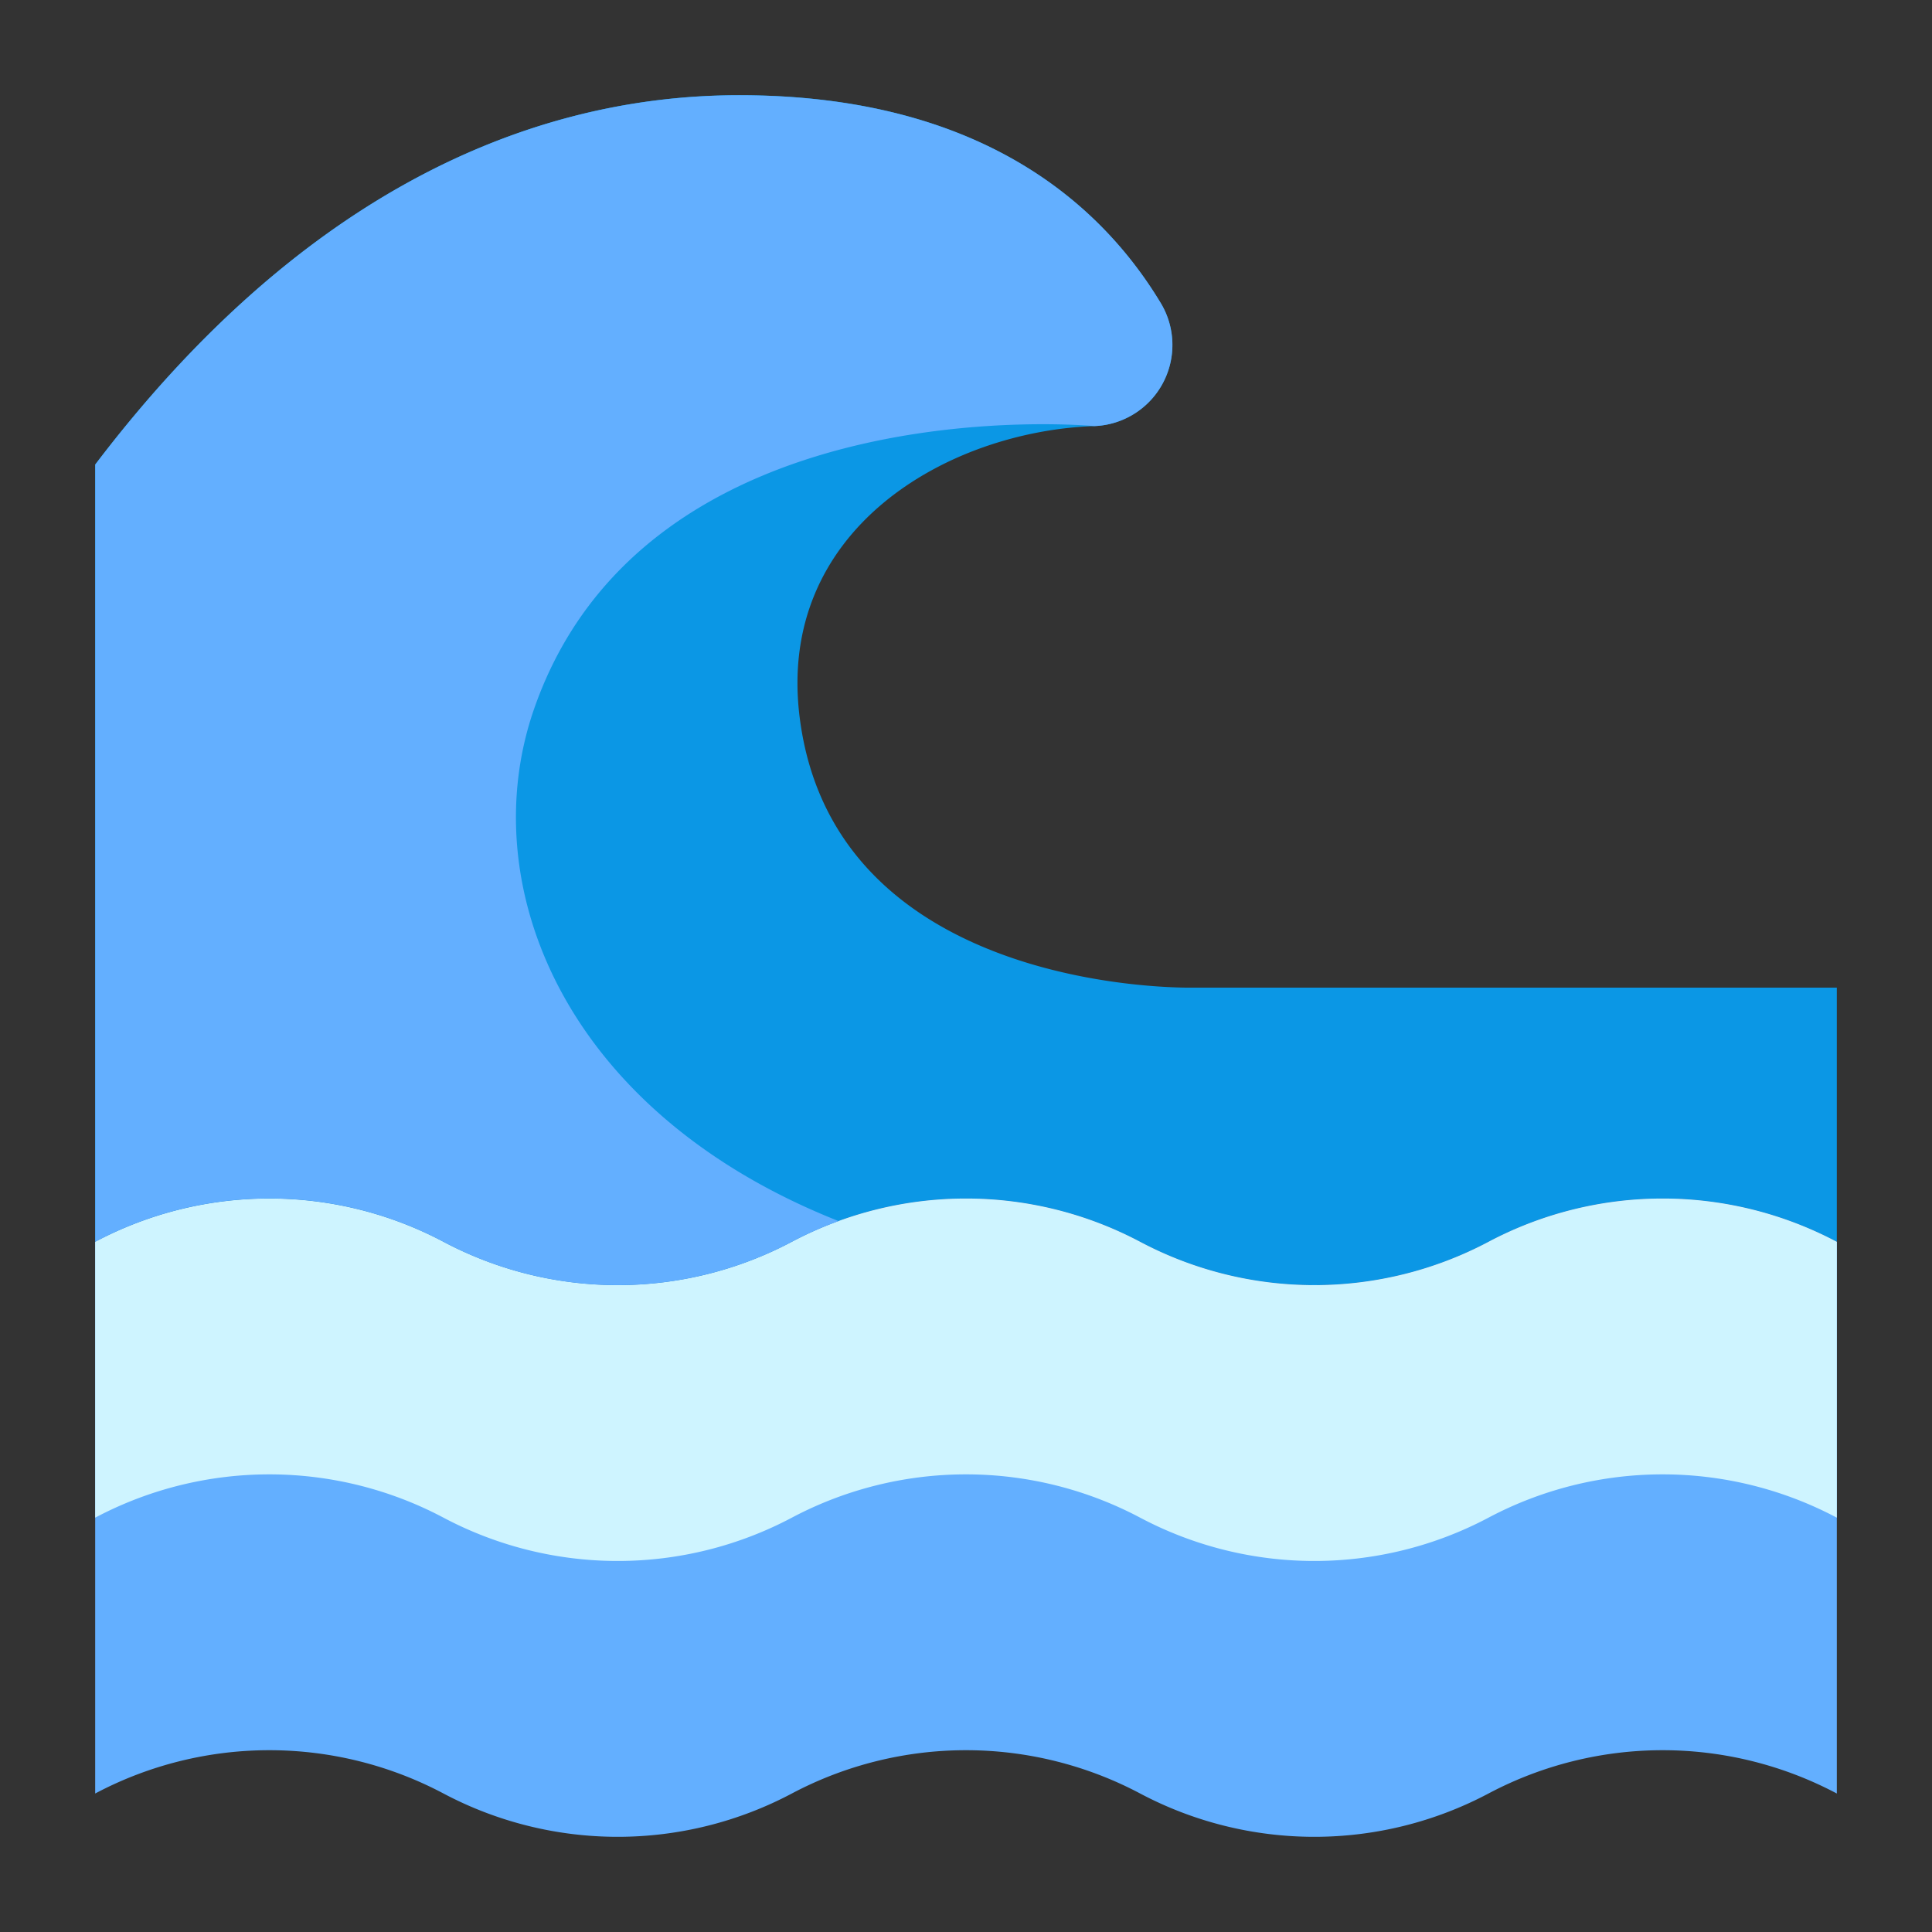
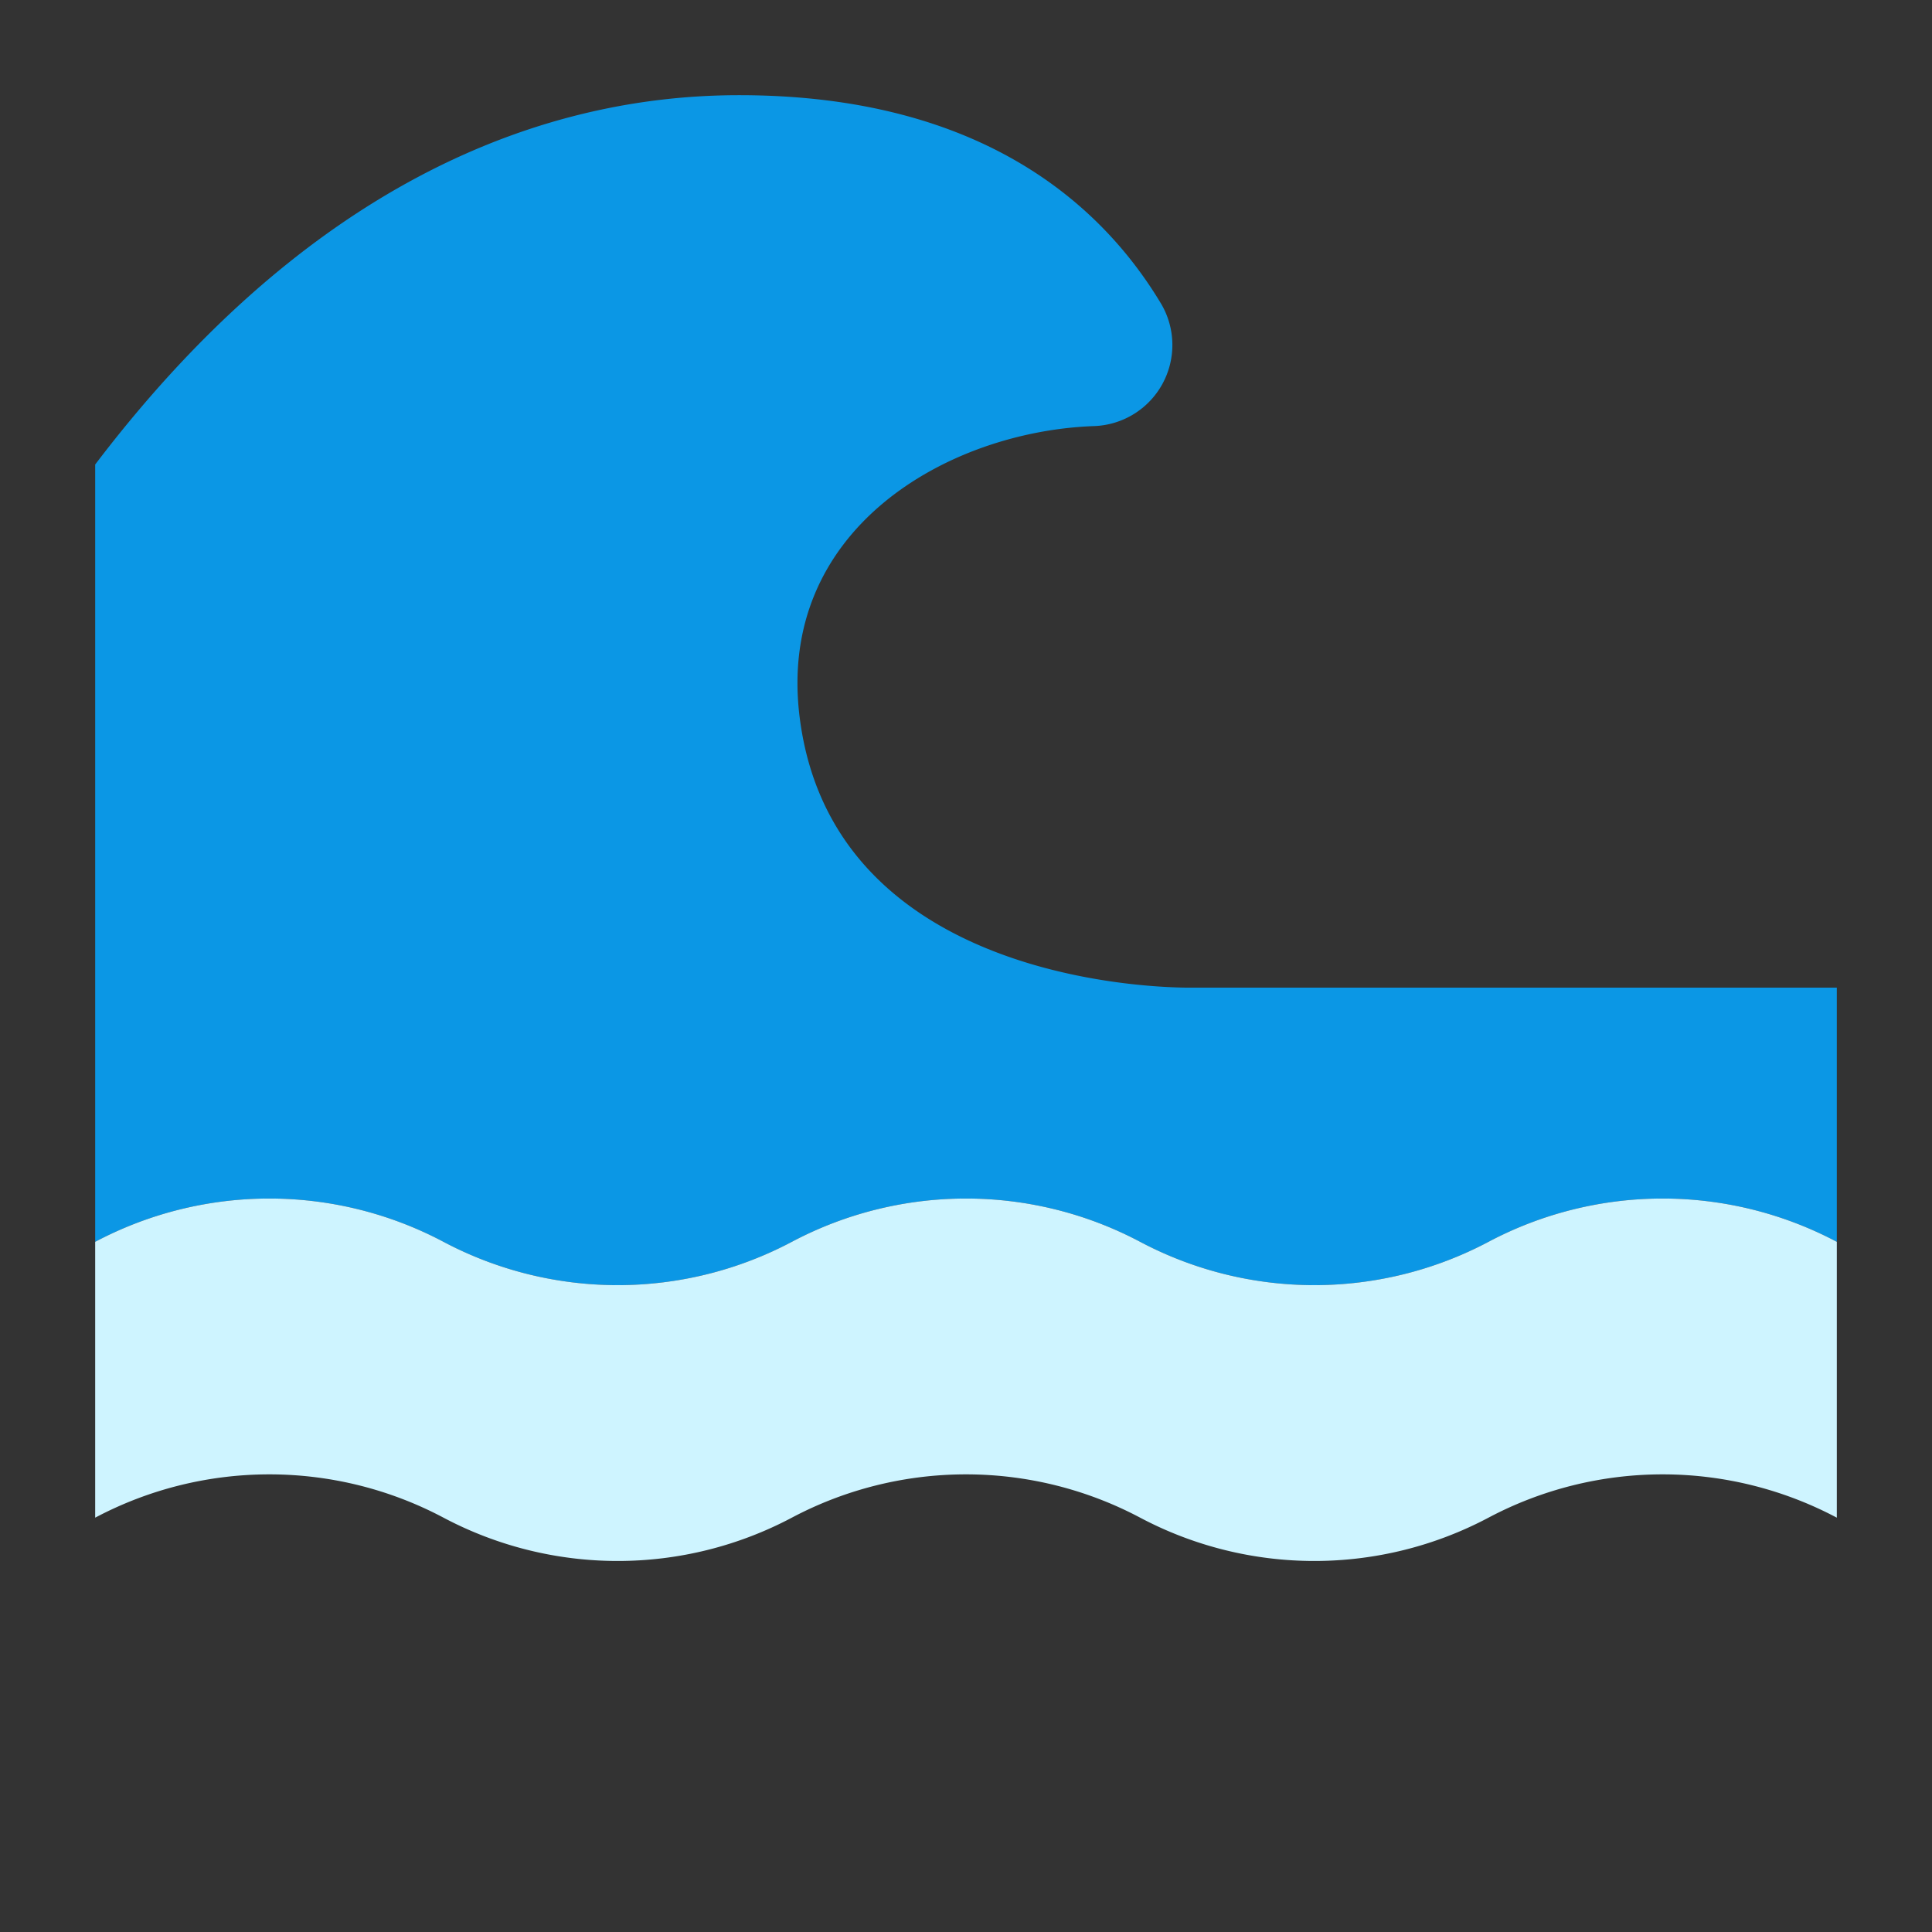
<svg xmlns="http://www.w3.org/2000/svg" height="512" viewBox="0 0 128 128" width="512">
  <rect x="0" y="0" width="128" height="128" fill="#333333" stroke="none" />
  <g>
    <path d="m79.046 65.433s-23.7.572-26.06-17.858c-1.6-12.491 9.787-19 19.505-19.346a5.376 5.376 0 0 0 4.438-8.1c-3.866-6.457-11.815-13.823-27.961-13.823-14.788 0-29.652 7.343-42.662 24.47v51.5a24.641 24.641 0 0 1 23.078 0 24.639 24.639 0 0 0 23.077 0 24.641 24.641 0 0 1 23.078 0 24.639 24.639 0 0 0 23.077 0 24.641 24.641 0 0 1 23.078 0v-16.843z" fill="#0b97e5" />
-     <path d="m98.616 82.275a24.639 24.639 0 0 1 -23.077 0 24.641 24.641 0 0 0 -23.078 0 24.639 24.639 0 0 1 -23.077 0 24.641 24.641 0 0 0 -23.078 0v36.55a24.635 24.635 0 0 1 23.078 0 24.639 24.639 0 0 0 23.077 0 24.635 24.635 0 0 1 23.078 0 24.639 24.639 0 0 0 23.077 0 24.635 24.635 0 0 1 23.078 0v-36.55a24.641 24.641 0 0 0 -23.078 0z" fill="#63afff" />
    <path d="m121.694 82.275a24.641 24.641 0 0 0 -23.078 0 24.639 24.639 0 0 1 -23.077 0 24.641 24.641 0 0 0 -23.078 0 24.639 24.639 0 0 1 -23.077 0 24.641 24.641 0 0 0 -23.078 0v18.275a24.635 24.635 0 0 1 23.078 0 24.639 24.639 0 0 0 23.077 0 24.635 24.635 0 0 1 23.078 0 24.639 24.639 0 0 0 23.077 0 24.635 24.635 0 0 1 23.078 0z" fill="#cef4ff" />
-     <path d="m72.49 28.23s-29.64-2.85-37.12 18.78c-3.97 11.47 1.83 26.62 20.19 33.89a24.354 24.354 0 0 0 -3.1 1.37 24.617 24.617 0 0 1 -23.08 0 24.616 24.616 0 0 0 -23.07 0v-51.49c13.01-17.13 27.87-24.47 42.66-24.47 16.14 0 24.09 7.36 27.96 13.81a5.38 5.38 0 0 1 -4.44 8.11z" fill="#63afff" />
  </g>
</svg>